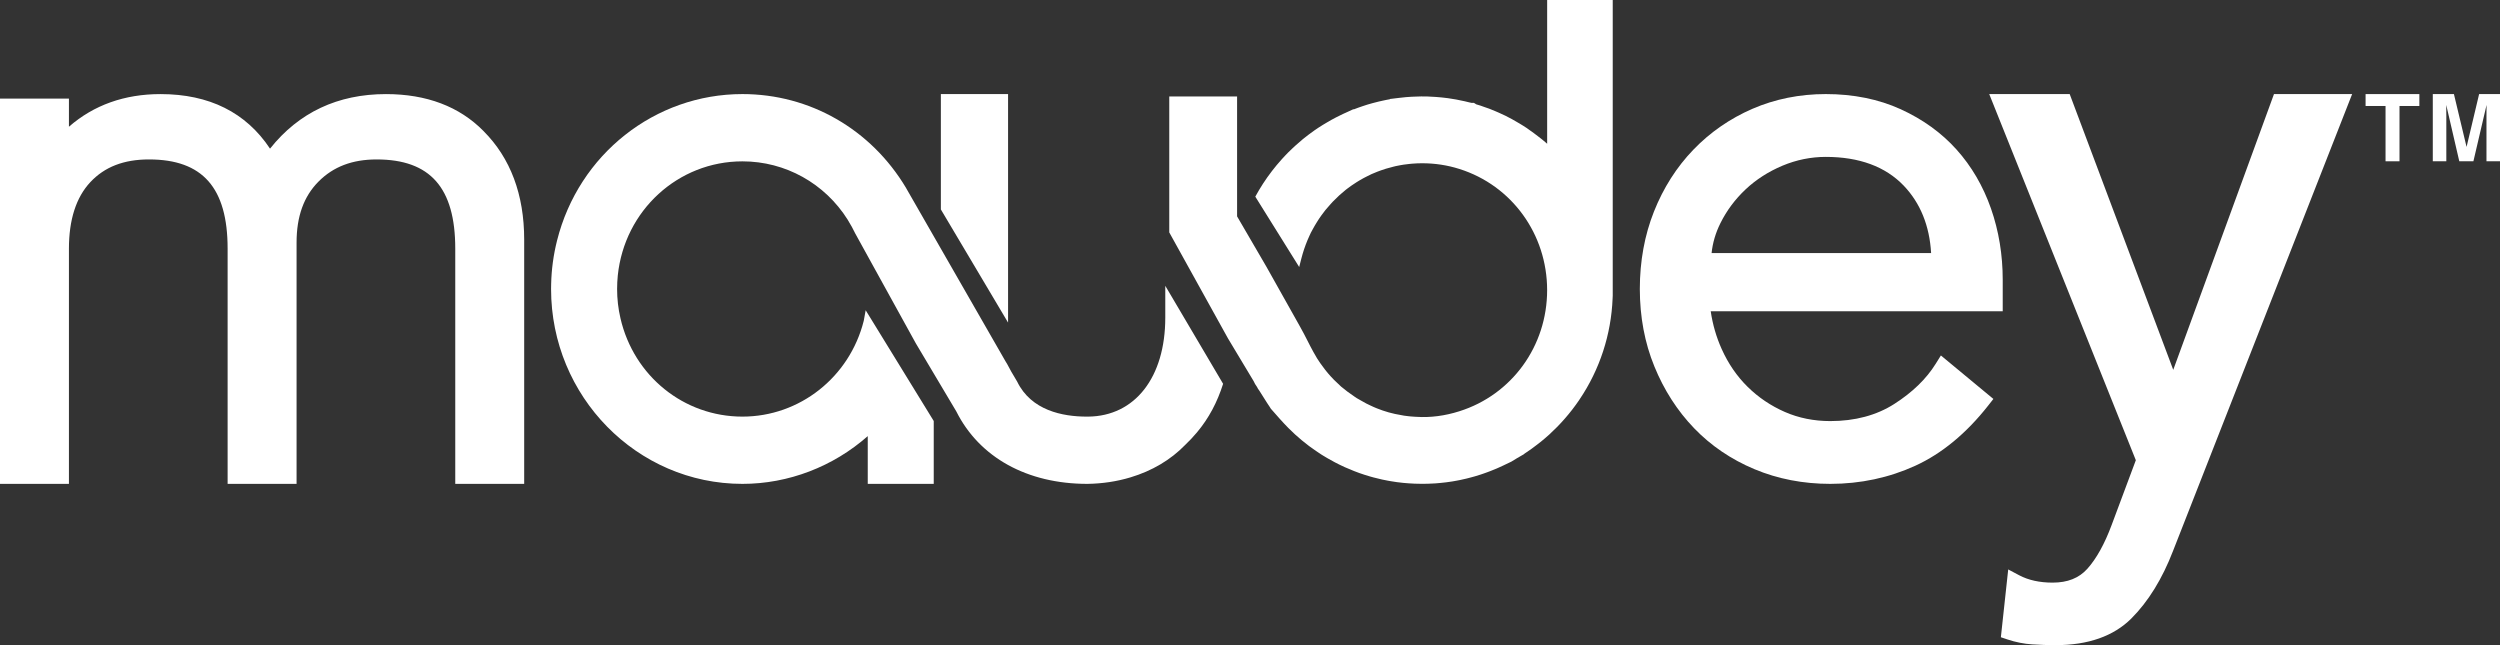
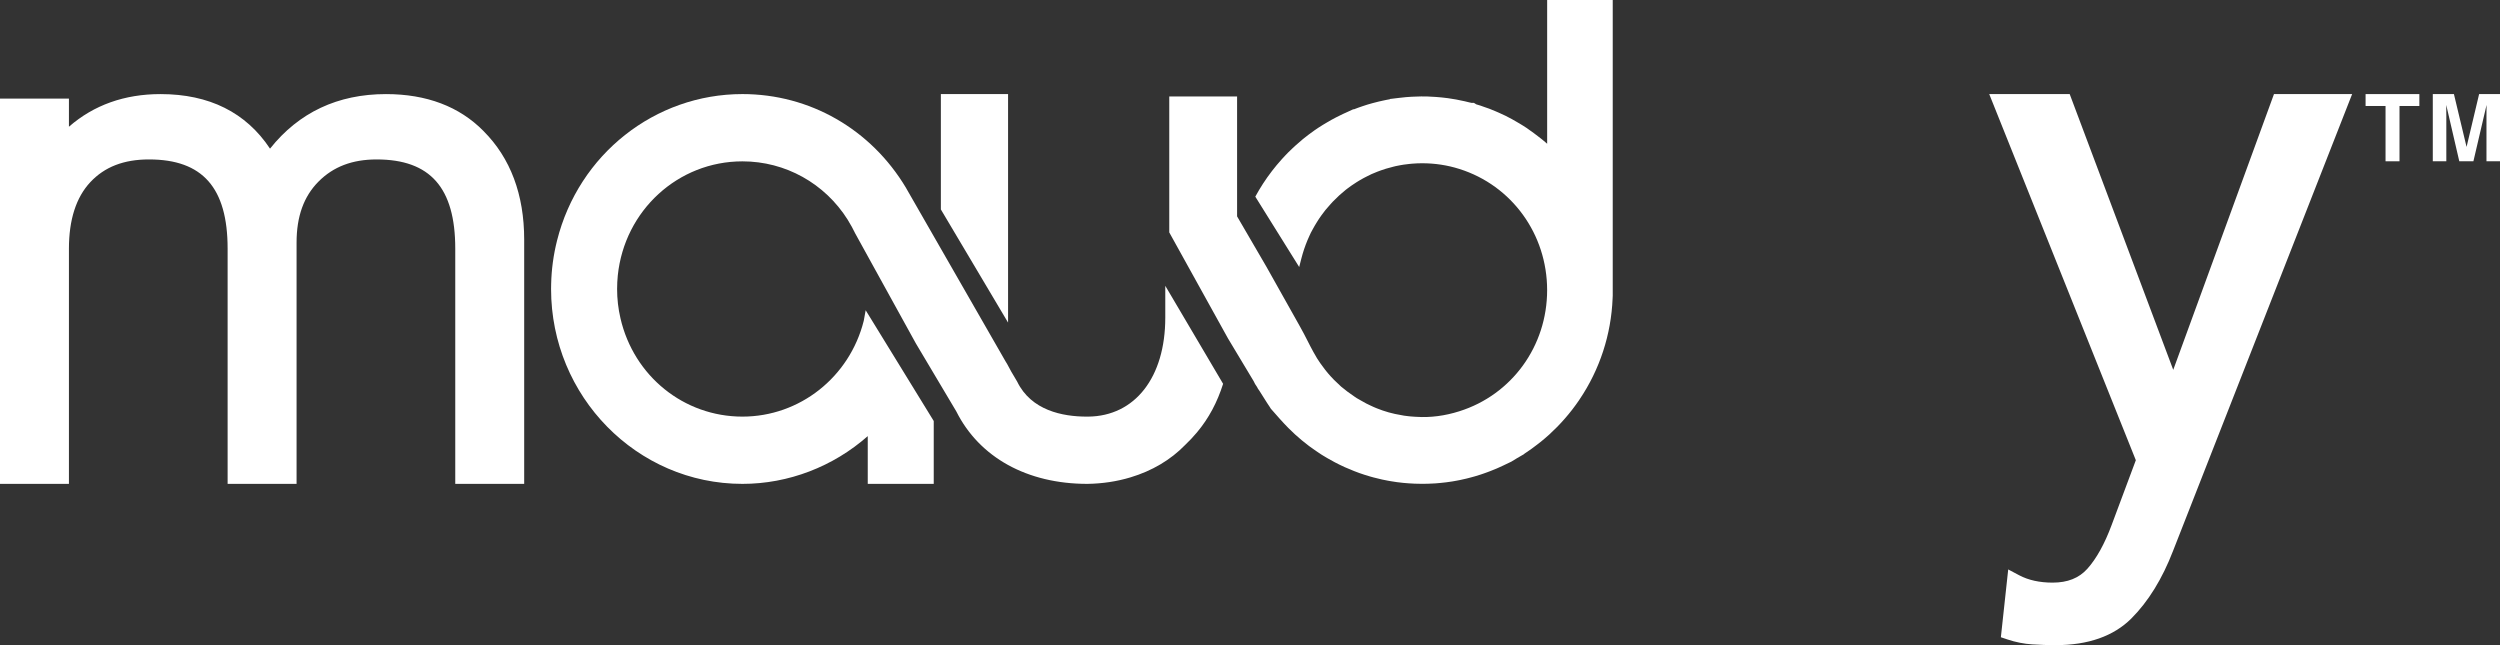
<svg xmlns="http://www.w3.org/2000/svg" height="32" viewBox="0 0 124 32" width="124">
  <rect x="0" y="0" width="124" height="32" fill="#333333" stroke="none" />
  <g fill="#fff" fill-rule="evenodd">
    <path d="m23.981 6.498c-1.197-1.215-2.824-1.831-4.836-1.831-2.391 0-4.323.91-5.752 2.706-1.192-1.796-3.015-2.706-5.431-2.706-1.788 0-3.312.544-4.543 1.619v-1.396h-3.419v19.111h3.419v-11.669c0-1.435.357-2.544 1.061-3.297.71-.759 1.662-1.127 2.91-1.127 2.661 0 3.9 1.406 3.9 4.424v11.669h3.42v-11.966c0-1.3.356-2.291 1.088-3.028.734-.74 1.677-1.099 2.883-1.099 2.661 0 3.9 1.406 3.9 4.424v11.669h3.419v-12.114c0-2.237-.68-4.051-2.019-5.388" />
-     <path d="m84.895 12.551c.052-.505.199-1.001.436-1.478.31-.627.732-1.192 1.251-1.68.517-.487 1.133-.882 1.829-1.175.69-.289 1.412-.436 2.147-.436 1.659 0 2.96.48 3.866 1.426.824.862 1.28 1.985 1.359 3.343zm11.373 5.08-.259.416c-.461.743-1.15 1.411-2.047 1.986-.882.566-1.953.853-3.181.853-.807 0-1.565-.152-2.252-.453-.693-.303-1.314-.721-1.846-1.246-.532-.523-.965-1.155-1.289-1.878-.264-.588-.446-1.215-.542-1.869h14.483v-1.557c0-1.244-.196-2.436-.583-3.541-.39-1.114-.965-2.097-1.708-2.924-.744-.829-1.675-1.501-2.769-2-1.095-.499-2.346-.752-3.716-.752-1.295 0-2.518.246-3.636.73-1.117.485-2.104 1.168-2.933 2.03-.831.862-1.488 1.895-1.954 3.068-.465 1.171-.701 2.463-.701 3.839 0 1.379.242 2.672.722 3.843.478 1.172 1.141 2.203 1.971 3.064.832.865 1.839 1.549 2.994 2.032 1.153.483 2.418.728 3.761.728 1.495 0 2.916-.304 4.222-.902 1.312-.602 2.525-1.604 3.606-2.978l.261-.332z" />
    <path d="m112.789 4.667-4.996 13.677-5.136-13.677h-3.991l7.271 18.159-1.198 3.209c-.349.941-.756 1.675-1.21 2.18-.414.459-.976.683-1.72.683-.642 0-1.197-.122-1.651-.362l-.551-.292-.364 3.363.325.109c.403.135.819.218 1.235.245.394.025.783.038 1.154.038 1.612 0 2.875-.444 3.755-1.32.84-.838 1.539-1.97 2.074-3.363l8.88-22.65z" />
    <path d="m120 4.667v.59h-.985v2.743h-.692v-2.743h-.99v-.59z" />
    <path d="m122.964 4.667h1.036v3.333h-.671v-2.254c0-.065.001-.156.002-.273.002-.117.003-.207.003-.27l-.653 2.797h-.7l-.648-2.797c0 .064.001.154.002.27.001.117.003.208.003.273v2.254h-.671v-3.333h1.048l.627 2.621z" />
    <path d="m50 16v-11.333h-3.333v5.721z" />
    <path d="m57.798 14.176v1.58c0 2.96-1.502 4.886-3.824 4.908h-.071c-1.191 0-2.756-.301-3.453-1.739l-.292-.494-.206-.381-.082-.134-4.9-8.54-.033-.06c-1.742-2.912-4.775-4.65-8.112-4.65-4.342 0-8.124 2.988-9.196 7.267-.178.706-.277 1.435-.292 2.159-.004.08-.004.159-.004.242 0 5.329 4.258 9.666 9.491 9.666 2.283 0 4.498-.853 6.216-2.368v2.368h3.273v-3.118l-3.376-5.494-.096.527c-.705 2.796-3.179 4.749-6.017 4.749-2.899 0-5.386-2.004-6.049-4.875-.111-.475-.167-.964-.167-1.455 0-.221.011-.438.034-.672.334-3.227 2.992-5.659 6.182-5.659 2.129 0 4.086 1.091 5.222 2.896l.036.064c.118.189.225.383.337.616l3.005 5.45 2.009 3.378c1.145 2.284 3.513 3.593 6.502 3.593.743-.011 1.461-.119 2.134-.322 1.077-.323 1.995-.869 2.715-1.609.202-.191.398-.4.584-.621.593-.707 1.008-1.499 1.298-2.41z" />
    <path d="m76.739 0v7.131l-.073-.064c-.058-.05-.119-.101-.171-.144-.074-.061-.148-.119-.185-.144-.154-.12-.306-.233-.464-.342-.029-.023-.06-.046-.112-.081l-.171-.111c-.067-.042-.132-.083-.188-.115-.124-.073-.247-.144-.375-.216-.216-.12-.424-.223-.655-.323l-.161-.07c-.21-.092-.423-.172-.609-.231-.089-.036-.184-.065-.247-.083-.032-.01-.064-.02-.103-.031l-.118-.074h-.119l-.111-.024c-.077-.02-.159-.041-.231-.056-.292-.067-.566-.117-.834-.153-.076-.011-.153-.02-.228-.027l-.102-.011c-.092-.011-.184-.018-.256-.022-.131-.011-.264-.017-.419-.023-.202-.007-.438-.003-.585.005-.048 0-.093.003-.126.005l-.059.001c-.101.005-.199.013-.3.021-.127.011-.252.025-.379.041l-.42.051.001.012c-.054.009-.109.019-.167.031l-.12.025c-.102.019-.203.041-.266.059l-.32.082c-.085.023-.167.046-.241.069-.086.026-.166.052-.23.075-.077.025-.157.053-.237.082-.069.025-.136.051-.203.077l-.032-.003-.365.168c-.048.019-.091.038-.11.049-.087.039-.172.08-.207.101-.052.024-.102.049-.179.089-.086.042-.17.088-.232.124-.065.036-.131.074-.187.108-.094.051-.186.106-.235.14-.074.045-.145.09-.216.137l-.192.13c-.194.137-.385.281-.573.432-.123.101-.244.208-.371.322l-.144.133c-.07.061-.138.129-.226.218-.05.051-.1.102-.131.136-.069.069-.136.142-.177.191-.188.21-.348.402-.487.584-.163.212-.313.424-.444.627-.135.208-.26.419-.384.646l2.177 3.49.109-.426c.08-.312.178-.605.307-.915.006-.016.014-.032.034-.076l.051-.115c.021-.051.044-.099.077-.167.03-.057.059-.114.106-.195.025-.048.053-.097.091-.162.019-.034.041-.069.075-.124l.054-.087c.026-.043.053-.086.085-.133.033-.05.068-.102.113-.162l.047-.062c.024-.035.049-.067.091-.121l.064-.084c.043-.053.089-.105.157-.181l.088-.1c.03-.037.062-.075.104-.116l.033-.033c.087-.088.174-.174.296-.289.022-.021.044-.039.091-.079.087-.075.173-.148.237-.202.044-.03.083-.061.097-.074.13-.097.259-.189.433-.299.042-.027.087-.056.16-.098.052-.032.104-.063.192-.109.052-.029.106-.056.174-.089.078-.04.156-.078.219-.108l.057-.024c.074-.033.15-.065.237-.098.057-.023.115-.043.176-.065.084-.03.17-.06.253-.084l.373-.101c.035-.009.071-.018.115-.028l.224-.044c.056-.01.114-.02.162-.027l.064-.008c.027-.004.054-.007.105-.013l.122-.015c.041-.005.082-.01.135-.013l.259-.016c.072-.002.147-.004.239-.004.628 0 1.246.095 1.838.282 2.604.821 4.354 3.237 4.354 6.012 0 2.774-1.75 5.188-4.357 6.008-.708.226-1.441.322-2.124.275l-.082-.004c-.061-.004-.121-.008-.179-.013l-.107-.01c-.084-.008-.171-.019-.244-.03l-.45-.085-.147-.036-.178-.045c-.193-.055-.385-.12-.576-.197-.104-.04-.205-.087-.315-.139l-.21-.101c-.087-.044-.171-.093-.274-.153-.075-.042-.151-.086-.203-.116-.042-.026-.082-.054-.126-.085l-.333-.236c-.121-.093-.243-.19-.315-.25l-.353-.336c-.115-.116-.222-.237-.306-.335l-.136-.169c-.079-.101-.154-.204-.238-.322l-.163-.246c-.029-.048-.058-.097-.1-.175l-.077-.133c-.053-.092-.103-.188-.151-.281l-.134-.263c-.122-.239-.244-.478-.37-.699-.068-.124-.137-.248-.202-.361l-1.472-2.622-1.456-2.5v-5.949h-3.364v6.744l2.913 5.259s.858 1.435 1.27 2.115l.072.144.101.153.039.076.071.101c.087.145.178.288.275.435.086.127.149.247.241.371l.056.09.45.51c.132.146.265.29.419.447.103.102.207.204.331.318.108.096.216.192.326.284.257.213.493.391.717.539.081.057.162.111.251.168l.118.073c.064.04.132.08.195.116l.359.199c.156.082.315.161.495.243l.471.197c.086.034.173.067.254.096.177.064.355.119.543.174l.165.046c.145.04.296.077.423.103.076.018.155.033.296.059.057.011.112.02.139.024.095.017.191.032.302.047.1.015.2.027.31.036.096.01.196.019.267.022.102.009.205.015.296.017.127.005.255.008.383.008.099 0 .2-.003.294-.005.119-.003.236-.009.349-.016.079-.005.158-.013.243-.021.2-.017.4-.044.604-.076l.209-.037c.062-.01.125-.022.182-.035l.32-.072c.084-.019.169-.043.245-.064.056-.014.113-.029.167-.046.098-.028.195-.057.284-.088l.152-.052c.038-.011.109-.034.168-.06.065-.023.126-.047.175-.066.107-.041.215-.084.312-.127.086-.037.173-.076.269-.122l.055-.026.393-.188.28-.171.345-.199-.004-.008c.048-.031.095-.061.141-.093.162-.109.323-.222.449-.323.08-.057.16-.121.245-.188.144-.116.285-.238.436-.374l.398-.386c.251-.258.494-.536.726-.835l.182-.244c.052-.071.103-.142.153-.217l.031-.048c1.002-1.481 1.568-3.218 1.639-5.014.003-.045.006-.087.006-.132v-14.665z" />
  </g>
</svg>